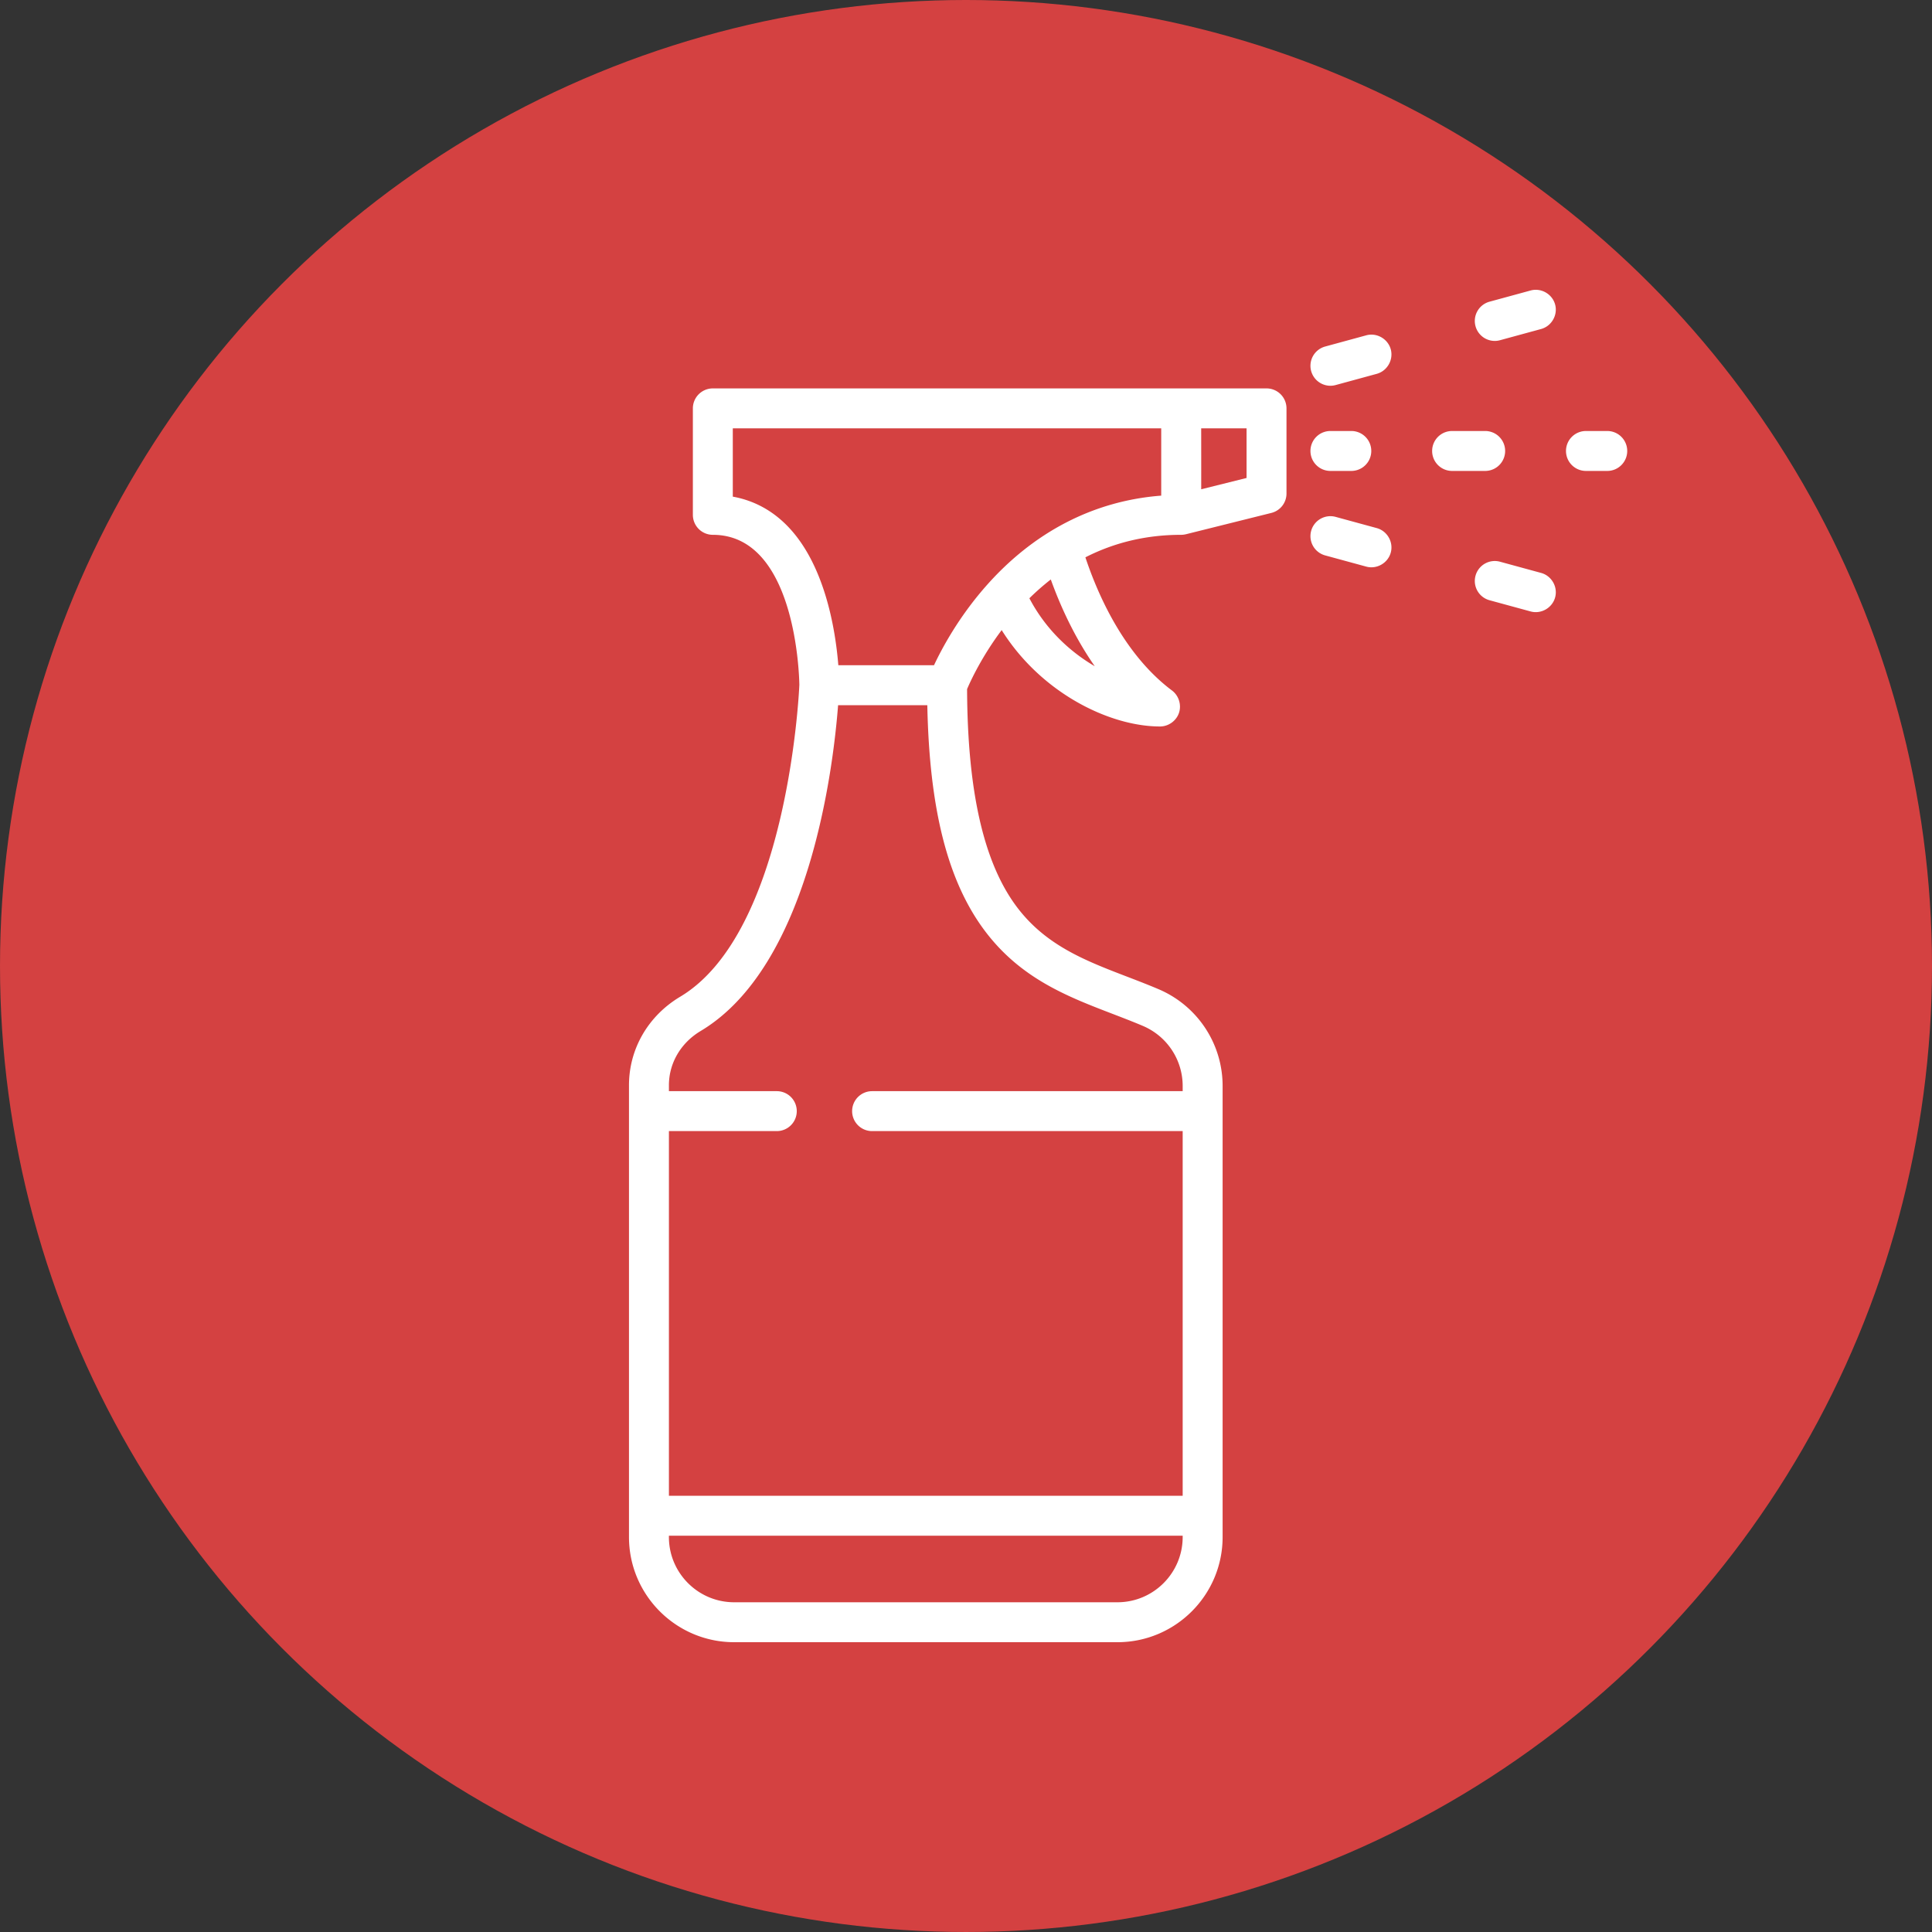
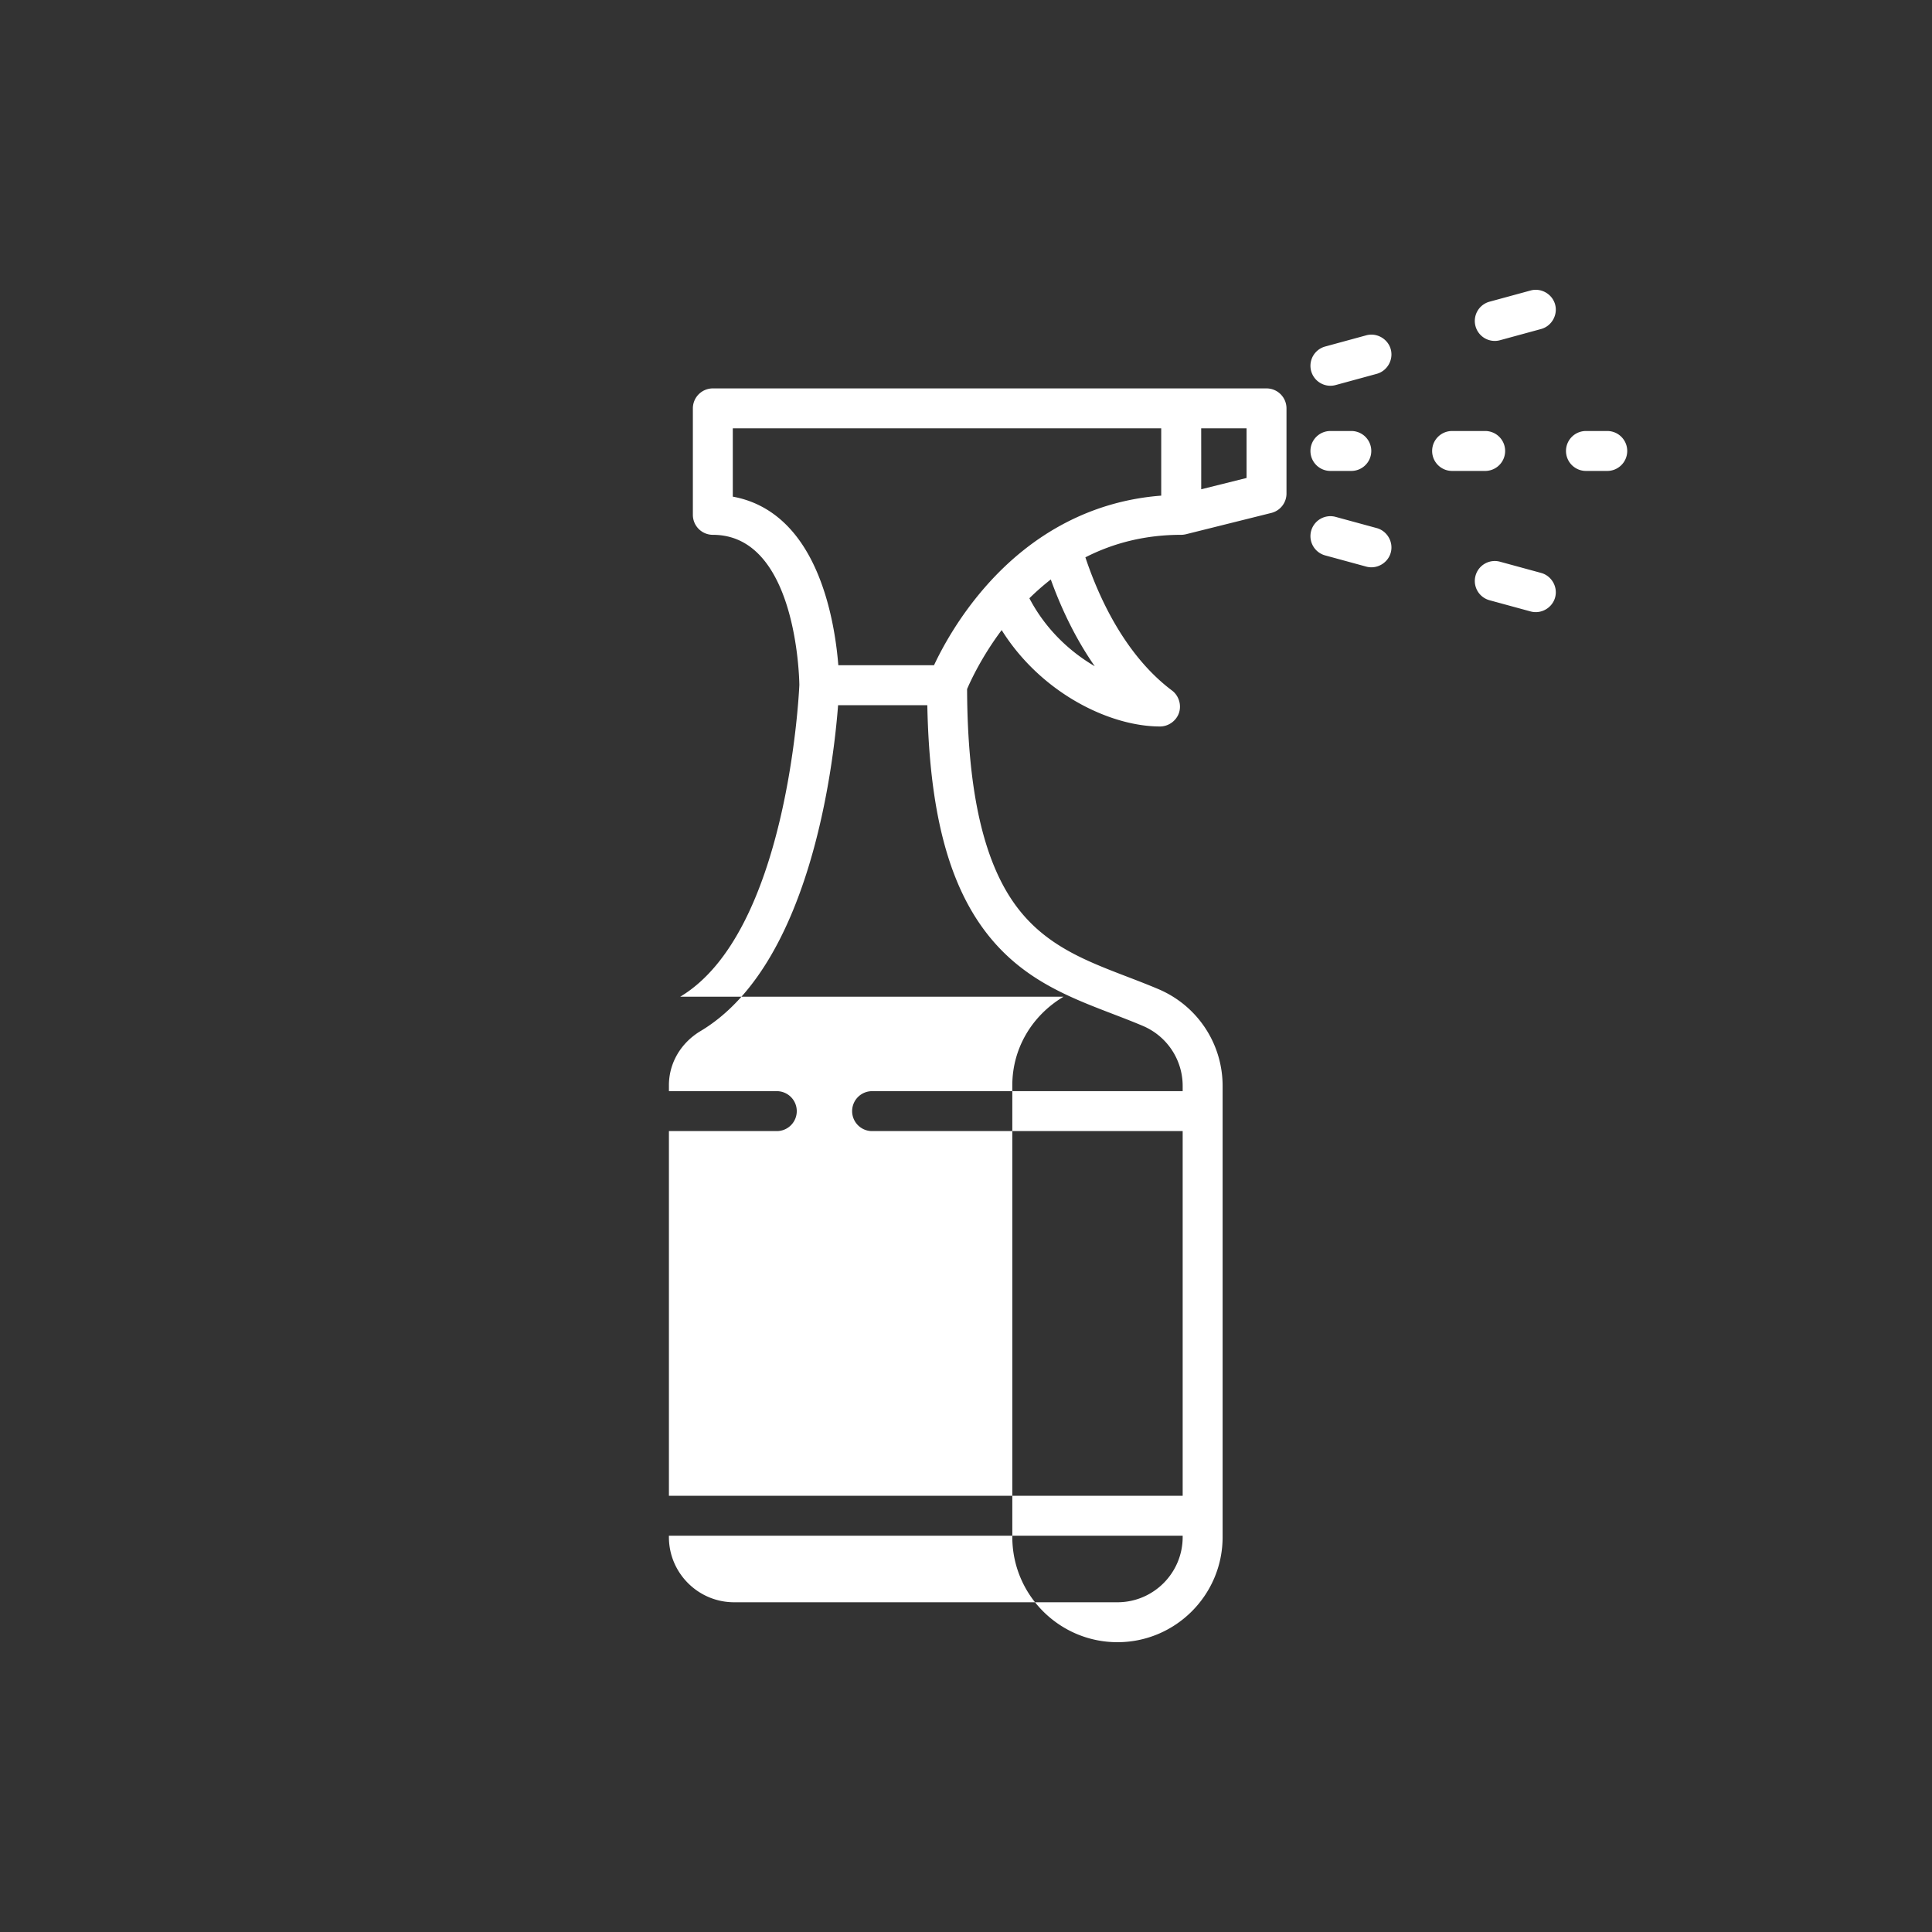
<svg xmlns="http://www.w3.org/2000/svg" version="1.1" width="512" height="512" x="0" y="0" viewBox="0 0 512 512.001" style="enable-background:new 0 0 512 512" xml:space="preserve">
  <rect x="0" y="0" width="512" height="512.001" fill="#333333" stroke="none" />
-   <circle r="256" cx="256" cy="256" fill="#d44141" shape="circle" />
  <g transform="matrix(-0.7,1.7145055188062944e-16,1.7145055188062944e-16,0.7,431.231,76.8)">
-     <path d="M358.535 267.633c-40.426-24.164-44.93-113.887-45.113-118.059.039-2.98 1.219-56.812 32.754-56.812a7.56 7.56 0 0 0 7.558-7.559V44.891a7.56 7.56 0 0 0-7.558-7.559H136.555a7.56 7.56 0 0 0-7.559 7.559v32.25a7.558 7.558 0 0 0 5.73 7.332l32.31 8.062c.034.012.073.012.109.024.21.046.421.086.636.117.074.008.149.023.223.031.281.035.566.055.855.055h.004c13.067 0 25.188 2.86 36.27 8.523-4.871 14.621-14.797 36.93-32.805 50.43-2.55 1.918-3.637 5.406-2.637 8.433 1.004 3.032 3.977 5.172 7.172 5.172 19.168 0 45.086-12.722 59.965-36.488 7.54 10.063 11.742 19.168 13.094 22.336-.152 38.898-6.34 65.926-18.91 82.57-10.965 14.52-25.883 20.246-41.68 26.309-3.879 1.488-7.89 3.031-11.844 4.707-14.765 6.262-24.308 20.652-24.308 36.664v170.773c0 21.954 17.86 39.809 39.808 39.809H338.11c21.95 0 39.809-17.855 39.809-39.809V301.145c0-13.73-7.246-26.262-19.383-33.512zM144.113 52.449h17.18c-.012 6.02-.02 14.774-.012 23.07l-17.168-4.28zm57.473 90.059c7.828-11.215 13.16-23.168 16.644-32.844a93.777 93.777 0 0 1 8.106 7.117c-6.172 11.774-15.383 20.258-24.75 25.727zM176.422 77.93V52.45h162.195v25.859c-12.633 2.289-26.89 11.168-34.93 36.89-3.19 10.211-4.492 20.328-5.019 26.942h-36.223c-2.98-6.356-9.207-17.993-19.414-29.664-18.156-20.762-41.058-32.606-66.61-34.547zm6.973 200.738c3.71-1.574 7.597-3.066 11.359-4.512 17.086-6.558 34.75-13.34 48.324-31.308 14.106-18.68 21.121-46.004 21.899-85.59h33.777c1.844 23.898 10.84 98.73 52.027 123.347 7.528 4.5 12.02 12.176 12.02 20.54v2.242h-40.992a7.56 7.56 0 0 0 0 15.117H362.8V456.57H168.3V318.504h117.582a7.557 7.557 0 0 0 7.558-7.559 7.557 7.557 0 0 0-7.558-7.558H168.3v-1.969c0-9.934 5.926-18.86 15.094-22.75zm154.718 218.215h-145.12c-13.618 0-24.692-11.074-24.692-24.692v-.504h194.504v.504c0 13.614-11.078 24.692-24.692 24.692zM112.367 53.457h-8.062a7.56 7.56 0 0 0 0 15.117h8.062c4.176 0 7.559-3.383 7.559-7.558s-3.383-7.559-7.559-7.559zM66.297 53.457H53.629a7.56 7.56 0 0 0 0 15.117h12.668c4.176 0 7.558-3.383 7.558-7.558s-3.382-7.559-7.558-7.559zM15.621 53.457H7.56C3.383 53.457 0 56.84 0 61.016s3.383 7.558 7.559 7.558h8.062c4.176 0 7.559-3.383 7.559-7.558s-3.383-7.559-7.559-7.559zM94.824 31.816l15.555 4.243c.668.183 1.336.27 1.996.27a7.56 7.56 0 0 0 1.984-14.852l-15.558-4.243c-3.973-1.09-8.196 1.328-9.281 5.301-1.082 3.973 1.332 8.195 5.304 9.281zM32.598 14.844l15.554 4.242c.668.184 1.336.27 1.996.27a7.558 7.558 0 0 0 7.286-5.57 7.554 7.554 0 0 0-5.301-9.282L36.574.262c-3.972-1.09-8.195 1.328-9.277 5.304-1.086 3.973 1.328 8.196 5.3 9.278zM48.152 102.945l-15.554 4.243c-3.868 1.054-6.285 5.097-5.371 9.003.96 4.118 5.27 6.696 9.347 5.579l15.559-4.243a7.554 7.554 0 0 0 5.3-9.28 7.553 7.553 0 0 0-9.28-5.302zM110.379 85.973l-15.555 4.242c-3.867 1.055-6.285 5.101-5.37 9.008.956 4.113 5.269 6.691 9.347 5.574l15.558-4.242a7.56 7.56 0 0 0 5.301-9.282 7.556 7.556 0 0 0-9.281-5.3zm0 0" fill="#ffffff" opacity="1" data-original="#000000" />
+     <path d="M358.535 267.633c-40.426-24.164-44.93-113.887-45.113-118.059.039-2.98 1.219-56.812 32.754-56.812a7.56 7.56 0 0 0 7.558-7.559V44.891a7.56 7.56 0 0 0-7.558-7.559H136.555a7.56 7.56 0 0 0-7.559 7.559v32.25a7.558 7.558 0 0 0 5.73 7.332l32.31 8.062c.034.012.073.012.109.024.21.046.421.086.636.117.074.008.149.023.223.031.281.035.566.055.855.055h.004c13.067 0 25.188 2.86 36.27 8.523-4.871 14.621-14.797 36.93-32.805 50.43-2.55 1.918-3.637 5.406-2.637 8.433 1.004 3.032 3.977 5.172 7.172 5.172 19.168 0 45.086-12.722 59.965-36.488 7.54 10.063 11.742 19.168 13.094 22.336-.152 38.898-6.34 65.926-18.91 82.57-10.965 14.52-25.883 20.246-41.68 26.309-3.879 1.488-7.89 3.031-11.844 4.707-14.765 6.262-24.308 20.652-24.308 36.664v170.773c0 21.954 17.86 39.809 39.808 39.809c21.95 0 39.809-17.855 39.809-39.809V301.145c0-13.73-7.246-26.262-19.383-33.512zM144.113 52.449h17.18c-.012 6.02-.02 14.774-.012 23.07l-17.168-4.28zm57.473 90.059c7.828-11.215 13.16-23.168 16.644-32.844a93.777 93.777 0 0 1 8.106 7.117c-6.172 11.774-15.383 20.258-24.75 25.727zM176.422 77.93V52.45h162.195v25.859c-12.633 2.289-26.89 11.168-34.93 36.89-3.19 10.211-4.492 20.328-5.019 26.942h-36.223c-2.98-6.356-9.207-17.993-19.414-29.664-18.156-20.762-41.058-32.606-66.61-34.547zm6.973 200.738c3.71-1.574 7.597-3.066 11.359-4.512 17.086-6.558 34.75-13.34 48.324-31.308 14.106-18.68 21.121-46.004 21.899-85.59h33.777c1.844 23.898 10.84 98.73 52.027 123.347 7.528 4.5 12.02 12.176 12.02 20.54v2.242h-40.992a7.56 7.56 0 0 0 0 15.117H362.8V456.57H168.3V318.504h117.582a7.557 7.557 0 0 0 7.558-7.559 7.557 7.557 0 0 0-7.558-7.558H168.3v-1.969c0-9.934 5.926-18.86 15.094-22.75zm154.718 218.215h-145.12c-13.618 0-24.692-11.074-24.692-24.692v-.504h194.504v.504c0 13.614-11.078 24.692-24.692 24.692zM112.367 53.457h-8.062a7.56 7.56 0 0 0 0 15.117h8.062c4.176 0 7.559-3.383 7.559-7.558s-3.383-7.559-7.559-7.559zM66.297 53.457H53.629a7.56 7.56 0 0 0 0 15.117h12.668c4.176 0 7.558-3.383 7.558-7.558s-3.382-7.559-7.558-7.559zM15.621 53.457H7.56C3.383 53.457 0 56.84 0 61.016s3.383 7.558 7.559 7.558h8.062c4.176 0 7.559-3.383 7.559-7.558s-3.383-7.559-7.559-7.559zM94.824 31.816l15.555 4.243c.668.183 1.336.27 1.996.27a7.56 7.56 0 0 0 1.984-14.852l-15.558-4.243c-3.973-1.09-8.196 1.328-9.281 5.301-1.082 3.973 1.332 8.195 5.304 9.281zM32.598 14.844l15.554 4.242c.668.184 1.336.27 1.996.27a7.558 7.558 0 0 0 7.286-5.57 7.554 7.554 0 0 0-5.301-9.282L36.574.262c-3.972-1.09-8.195 1.328-9.277 5.304-1.086 3.973 1.328 8.196 5.3 9.278zM48.152 102.945l-15.554 4.243c-3.868 1.054-6.285 5.097-5.371 9.003.96 4.118 5.27 6.696 9.347 5.579l15.559-4.243a7.554 7.554 0 0 0 5.3-9.28 7.553 7.553 0 0 0-9.28-5.302zM110.379 85.973l-15.555 4.242c-3.867 1.055-6.285 5.101-5.37 9.008.956 4.113 5.269 6.691 9.347 5.574l15.558-4.242a7.56 7.56 0 0 0 5.301-9.282 7.556 7.556 0 0 0-9.281-5.3zm0 0" fill="#ffffff" opacity="1" data-original="#000000" />
  </g>
</svg>